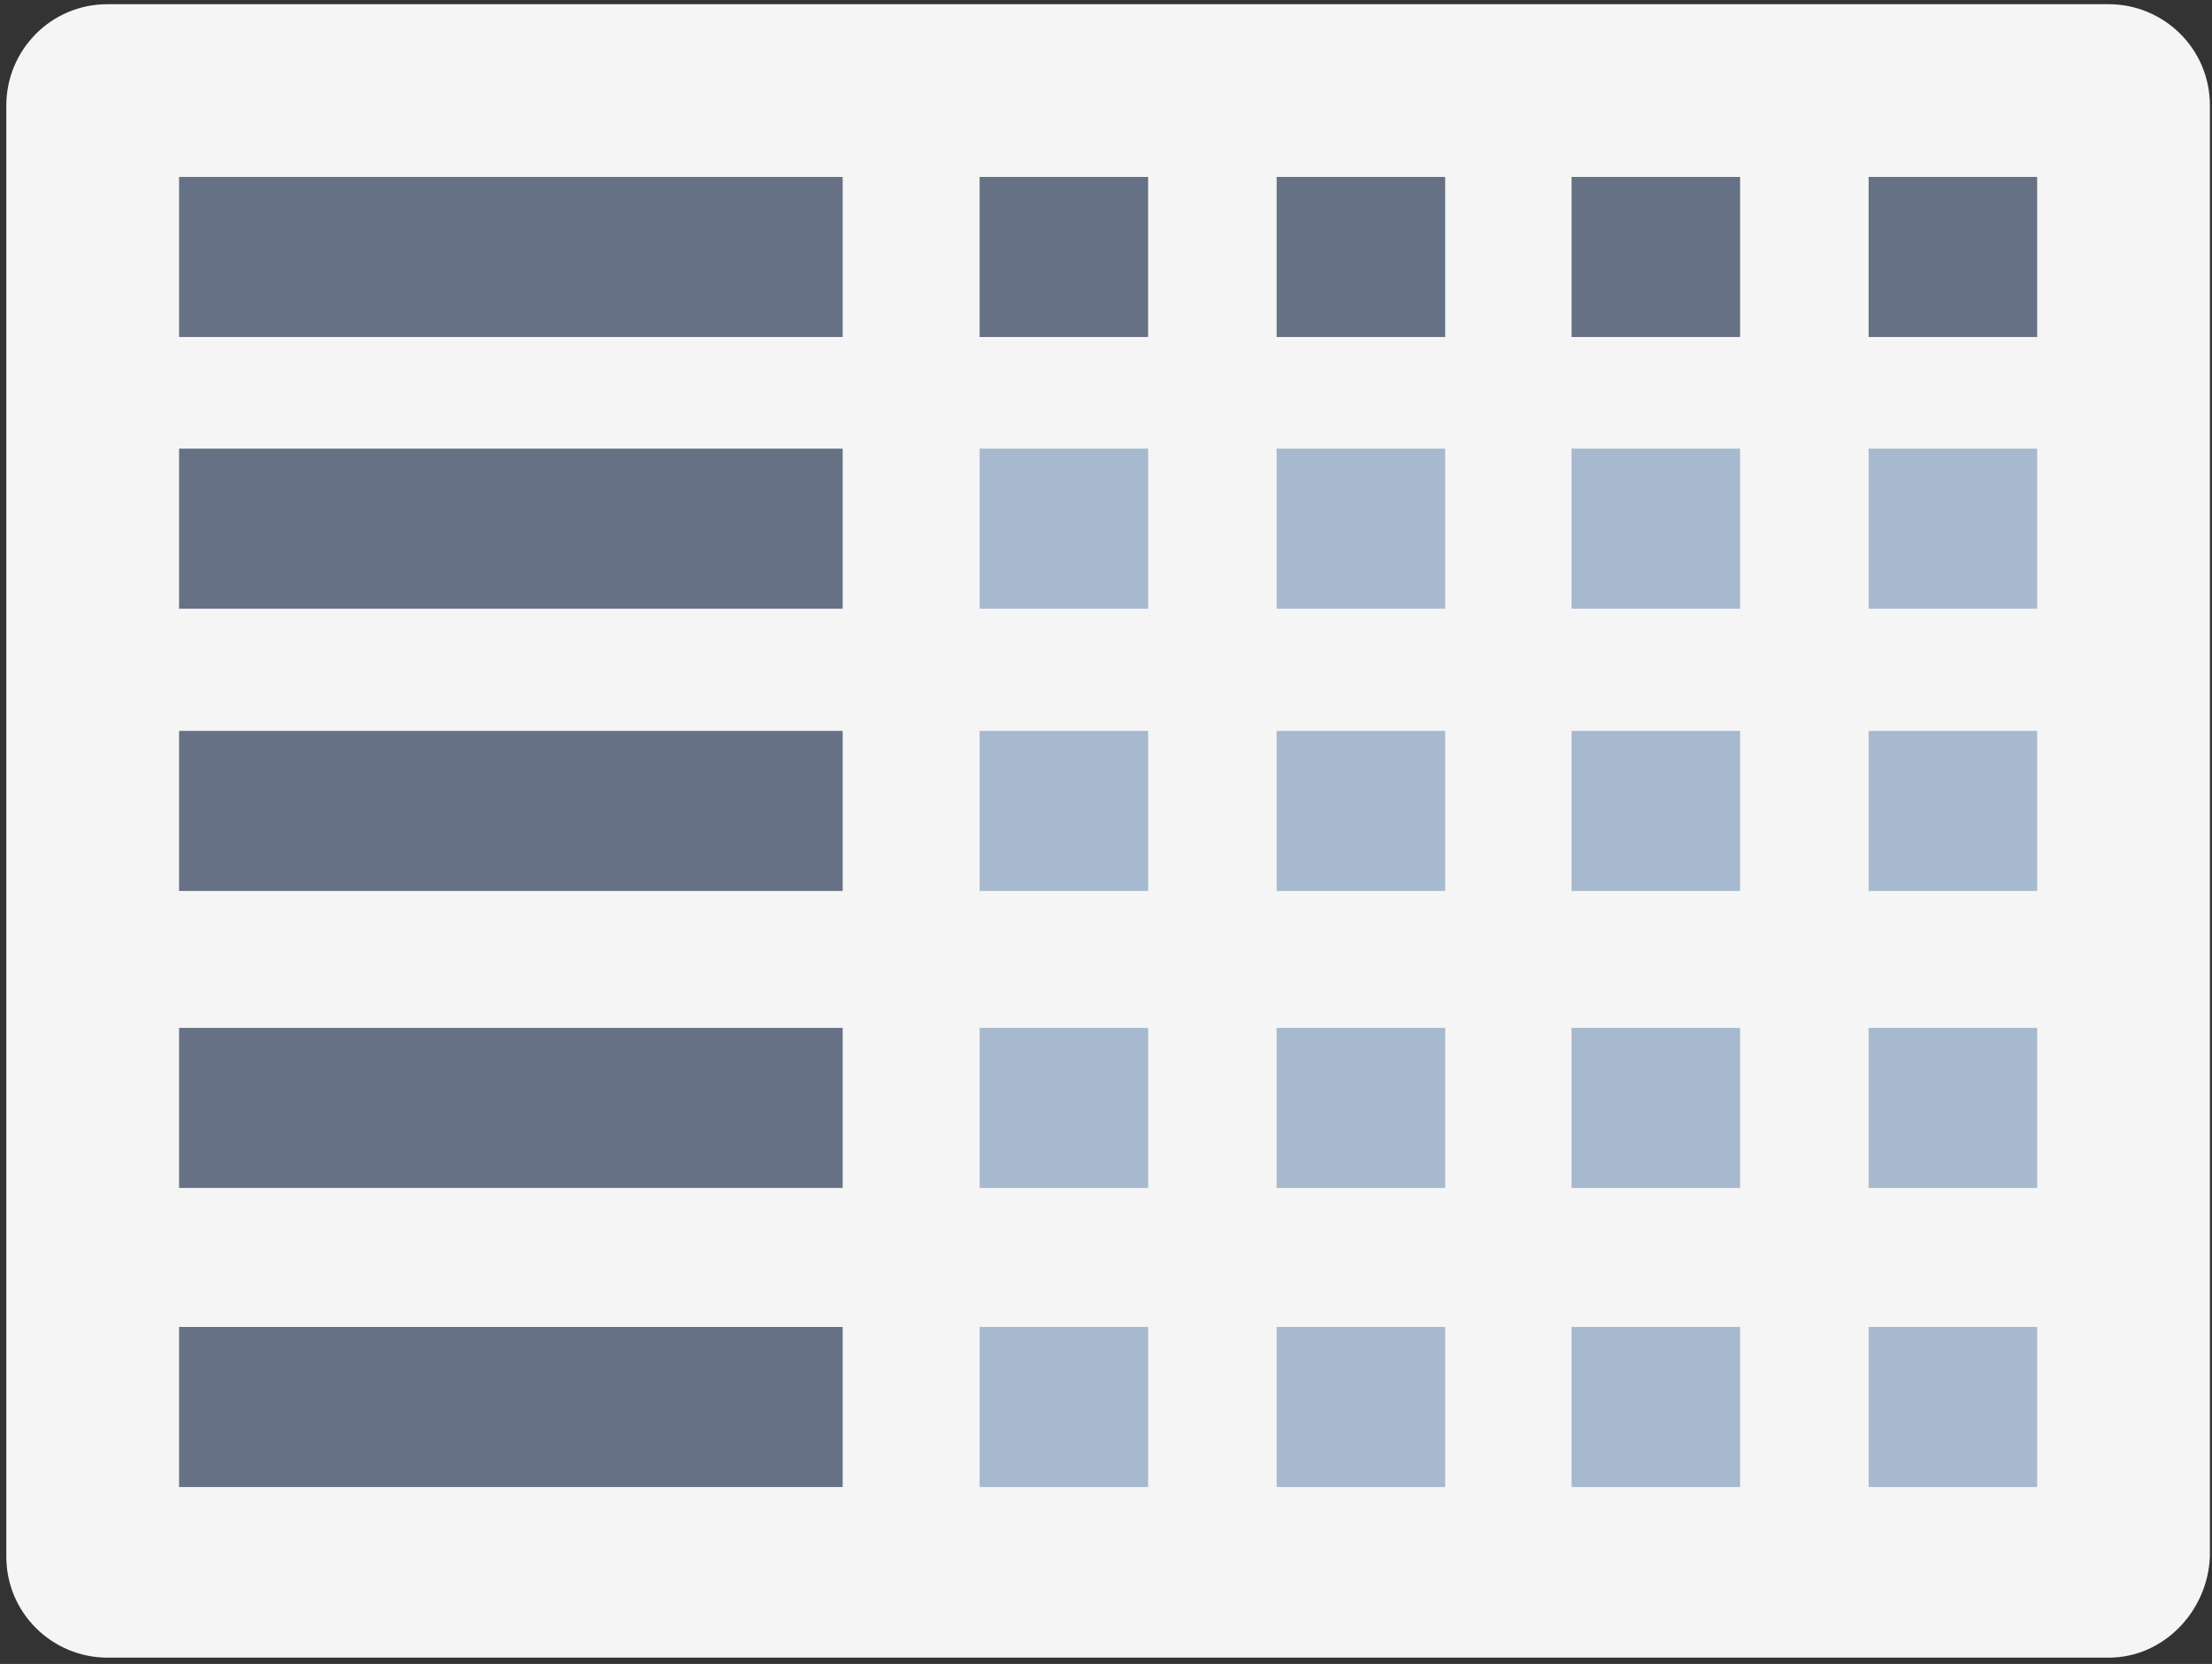
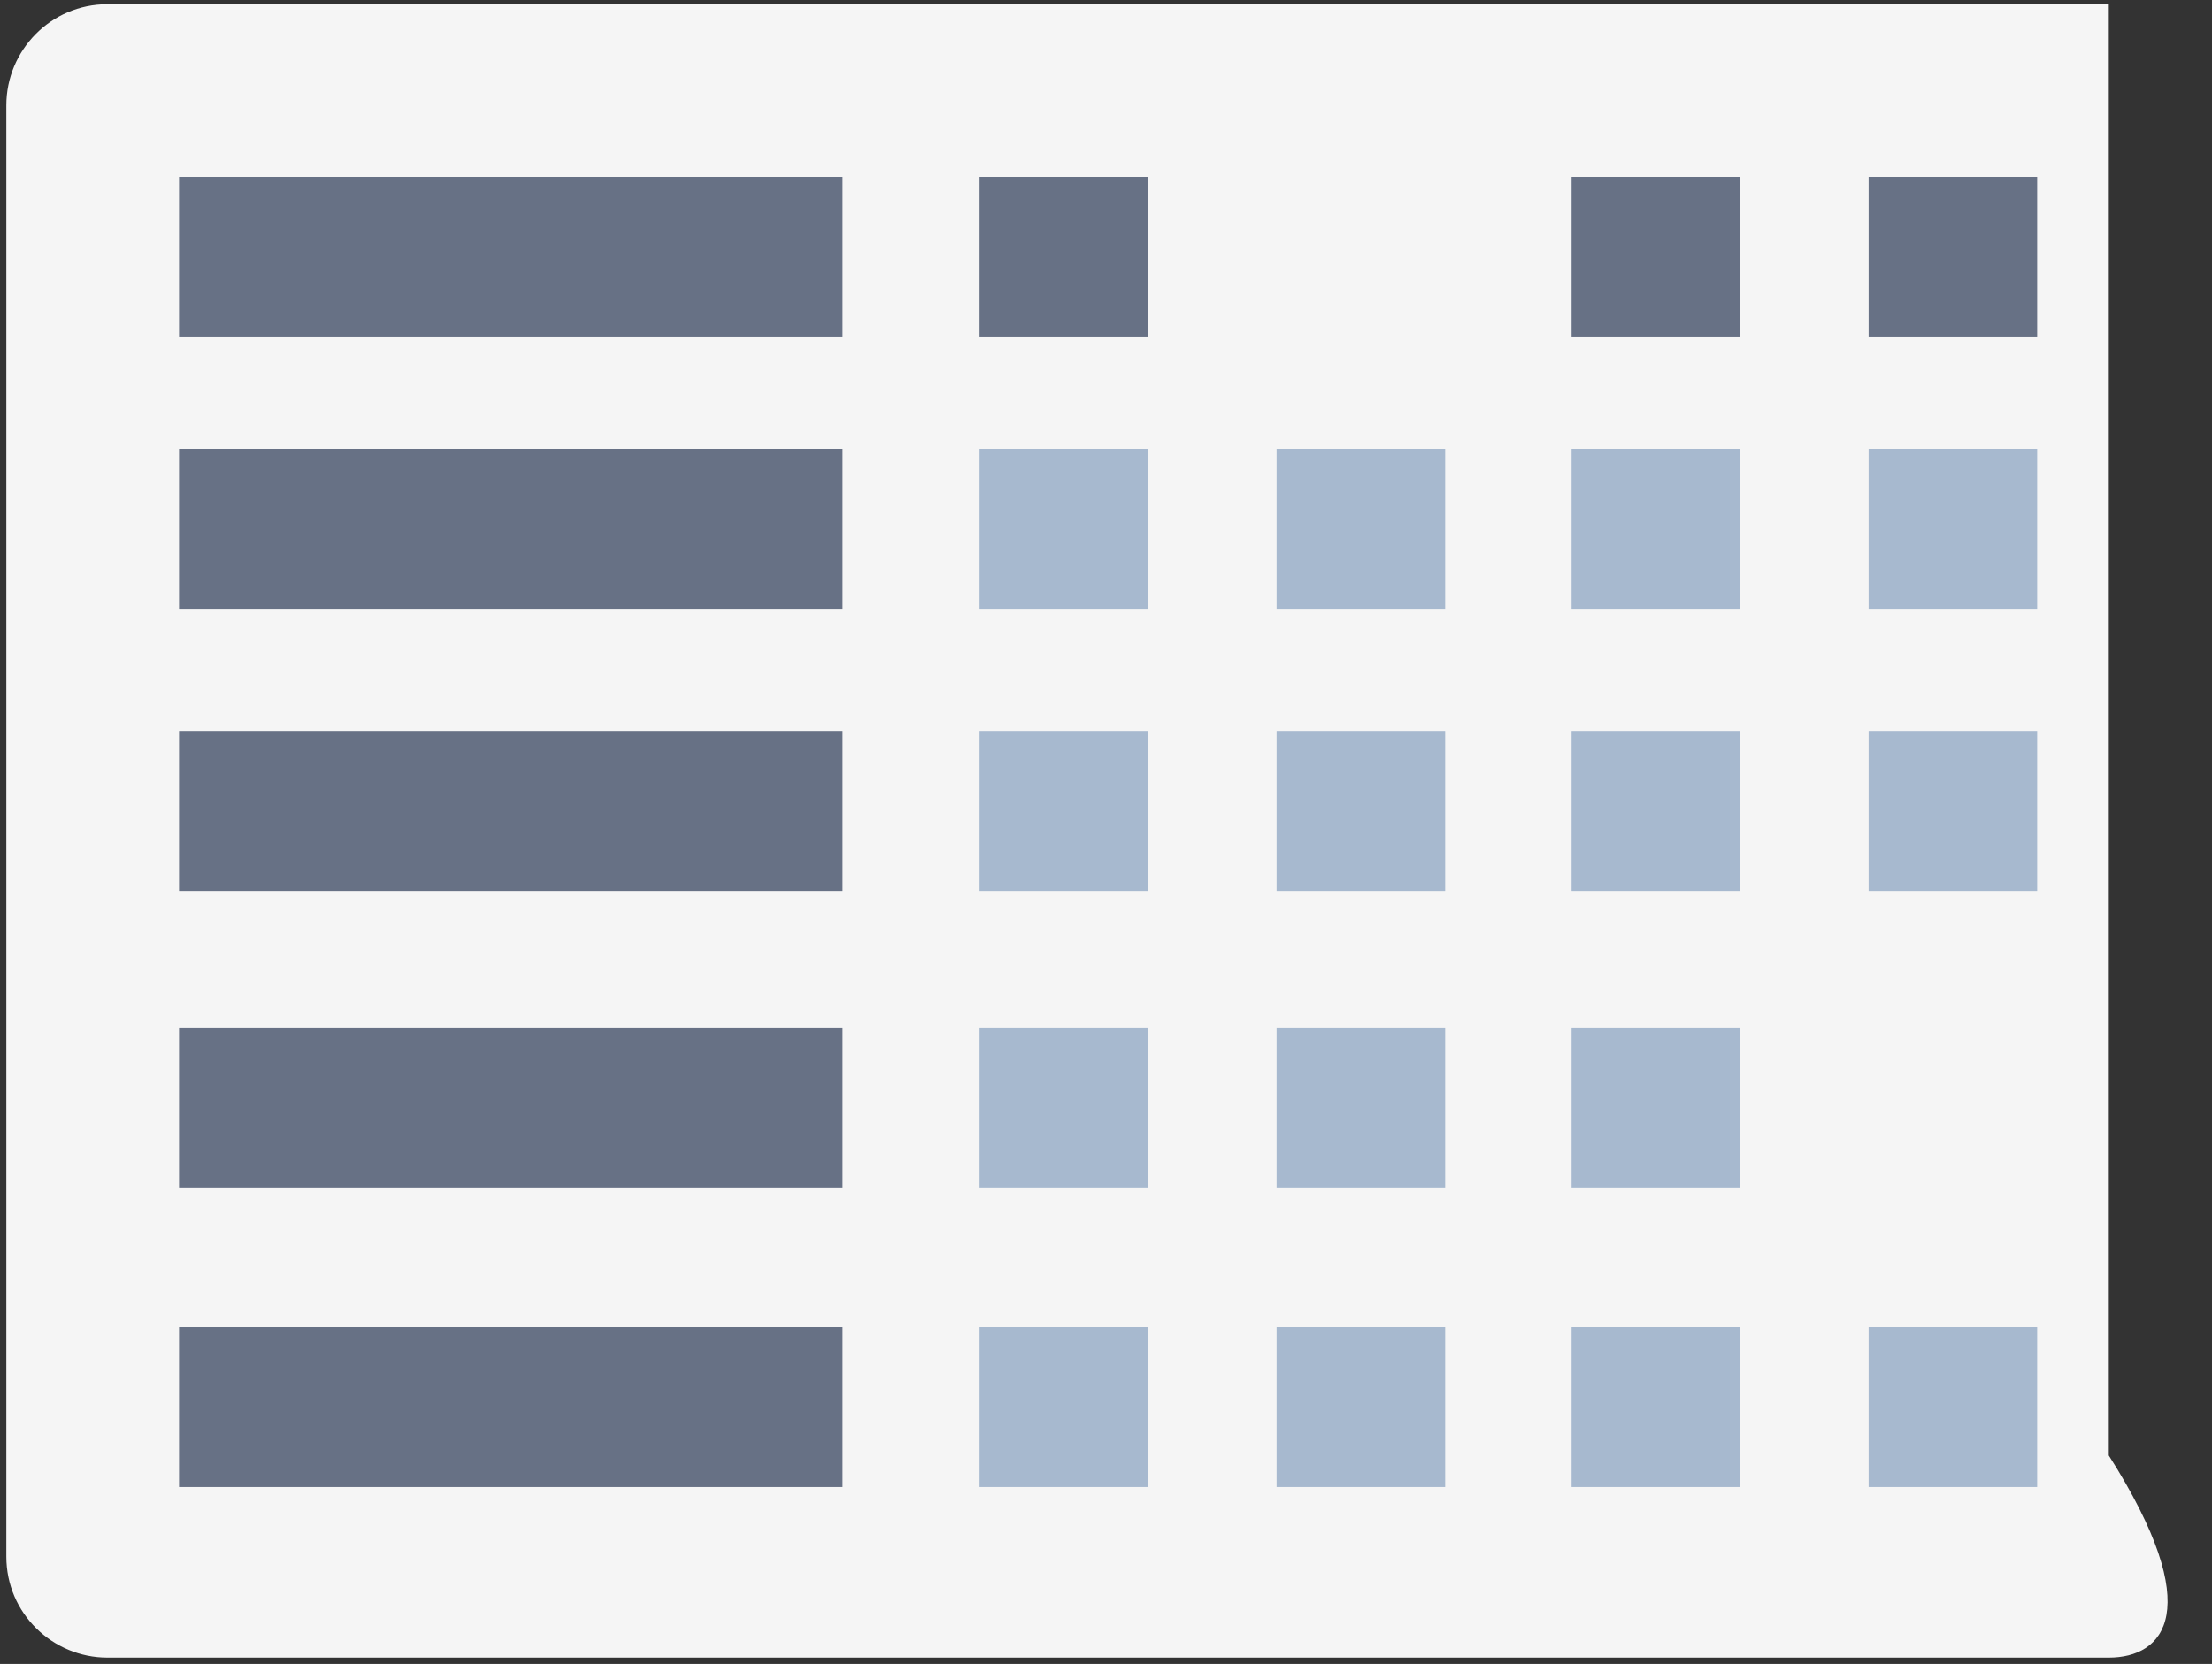
<svg xmlns="http://www.w3.org/2000/svg" version="1.1" id="Layer_1" x="0px" y="0px" viewBox="0 0 105 79" enable-background="new 0 0 105 79" xml:space="preserve">
  <rect x="0" y="0" width="105" height="79" fill="#333333" stroke="none" />
-   <path fill="#F5F5F5" d="M100.1,78.7h-95c-2.6,0-4.8-2.1-4.8-4.8V5c0-2.6,2.1-4.8,4.8-4.8h95c2.6,0,4.8,2.1,4.8,4.8v68.9  C104.8,76.5,102.7,78.7,100.1,78.7z" />
+   <path fill="#F5F5F5" d="M100.1,78.7h-95c-2.6,0-4.8-2.1-4.8-4.8V5c0-2.6,2.1-4.8,4.8-4.8h95v68.9  C104.8,76.5,102.7,78.7,100.1,78.7z" />
  <g>
    <rect x="8.5" y="8.4" fill="#677185" width="31.5" height="7.6" />
    <rect x="8.5" y="21.3" fill="#677185" width="31.5" height="7.6" />
    <rect x="8.5" y="34.7" fill="#677185" width="31.5" height="7.6" />
    <rect x="8.5" y="48.8" fill="#677185" width="31.5" height="7.6" />
    <rect x="8.5" y="63" fill="#677185" width="31.5" height="7.6" />
  </g>
  <rect x="46.5" y="8.4" fill="#677185" width="8" height="7.6" />
-   <rect x="60.6" y="8.4" fill="#677185" width="8" height="7.6" />
  <rect x="74.6" y="8.4" fill="#677185" width="8" height="7.6" />
  <rect x="88.7" y="8.4" fill="#677185" width="8" height="7.6" />
  <g>
    <rect x="46.5" y="21.3" fill="#A7B9CF" width="8" height="7.6" />
    <rect x="46.5" y="34.7" fill="#A7B9CF" width="8" height="7.6" />
    <rect x="46.5" y="48.8" fill="#A7B9CF" width="8" height="7.6" />
    <rect x="46.5" y="63" fill="#A7B9CF" width="8" height="7.6" />
    <rect x="60.6" y="21.3" fill="#A7B9CF" width="8" height="7.6" />
    <rect x="60.6" y="34.7" fill="#A7B9CF" width="8" height="7.6" />
    <rect x="60.6" y="48.8" fill="#A7B9CF" width="8" height="7.6" />
    <rect x="60.6" y="63" fill="#A7B9CF" width="8" height="7.6" />
    <rect x="74.6" y="21.3" fill="#A7B9CF" width="8" height="7.6" />
    <rect x="74.6" y="34.7" fill="#A7B9CF" width="8" height="7.6" />
    <rect x="74.6" y="48.8" fill="#A7B9CF" width="8" height="7.6" />
    <rect x="74.6" y="63" fill="#A7B9CF" width="8" height="7.6" />
    <rect x="88.7" y="21.3" fill="#A7B9CF" width="8" height="7.6" />
    <rect x="88.7" y="34.7" fill="#A7B9CF" width="8" height="7.6" />
-     <rect x="88.7" y="48.8" fill="#A7B9CF" width="8" height="7.6" />
    <rect x="88.7" y="63" fill="#A7B9CF" width="8" height="7.6" />
  </g>
</svg>